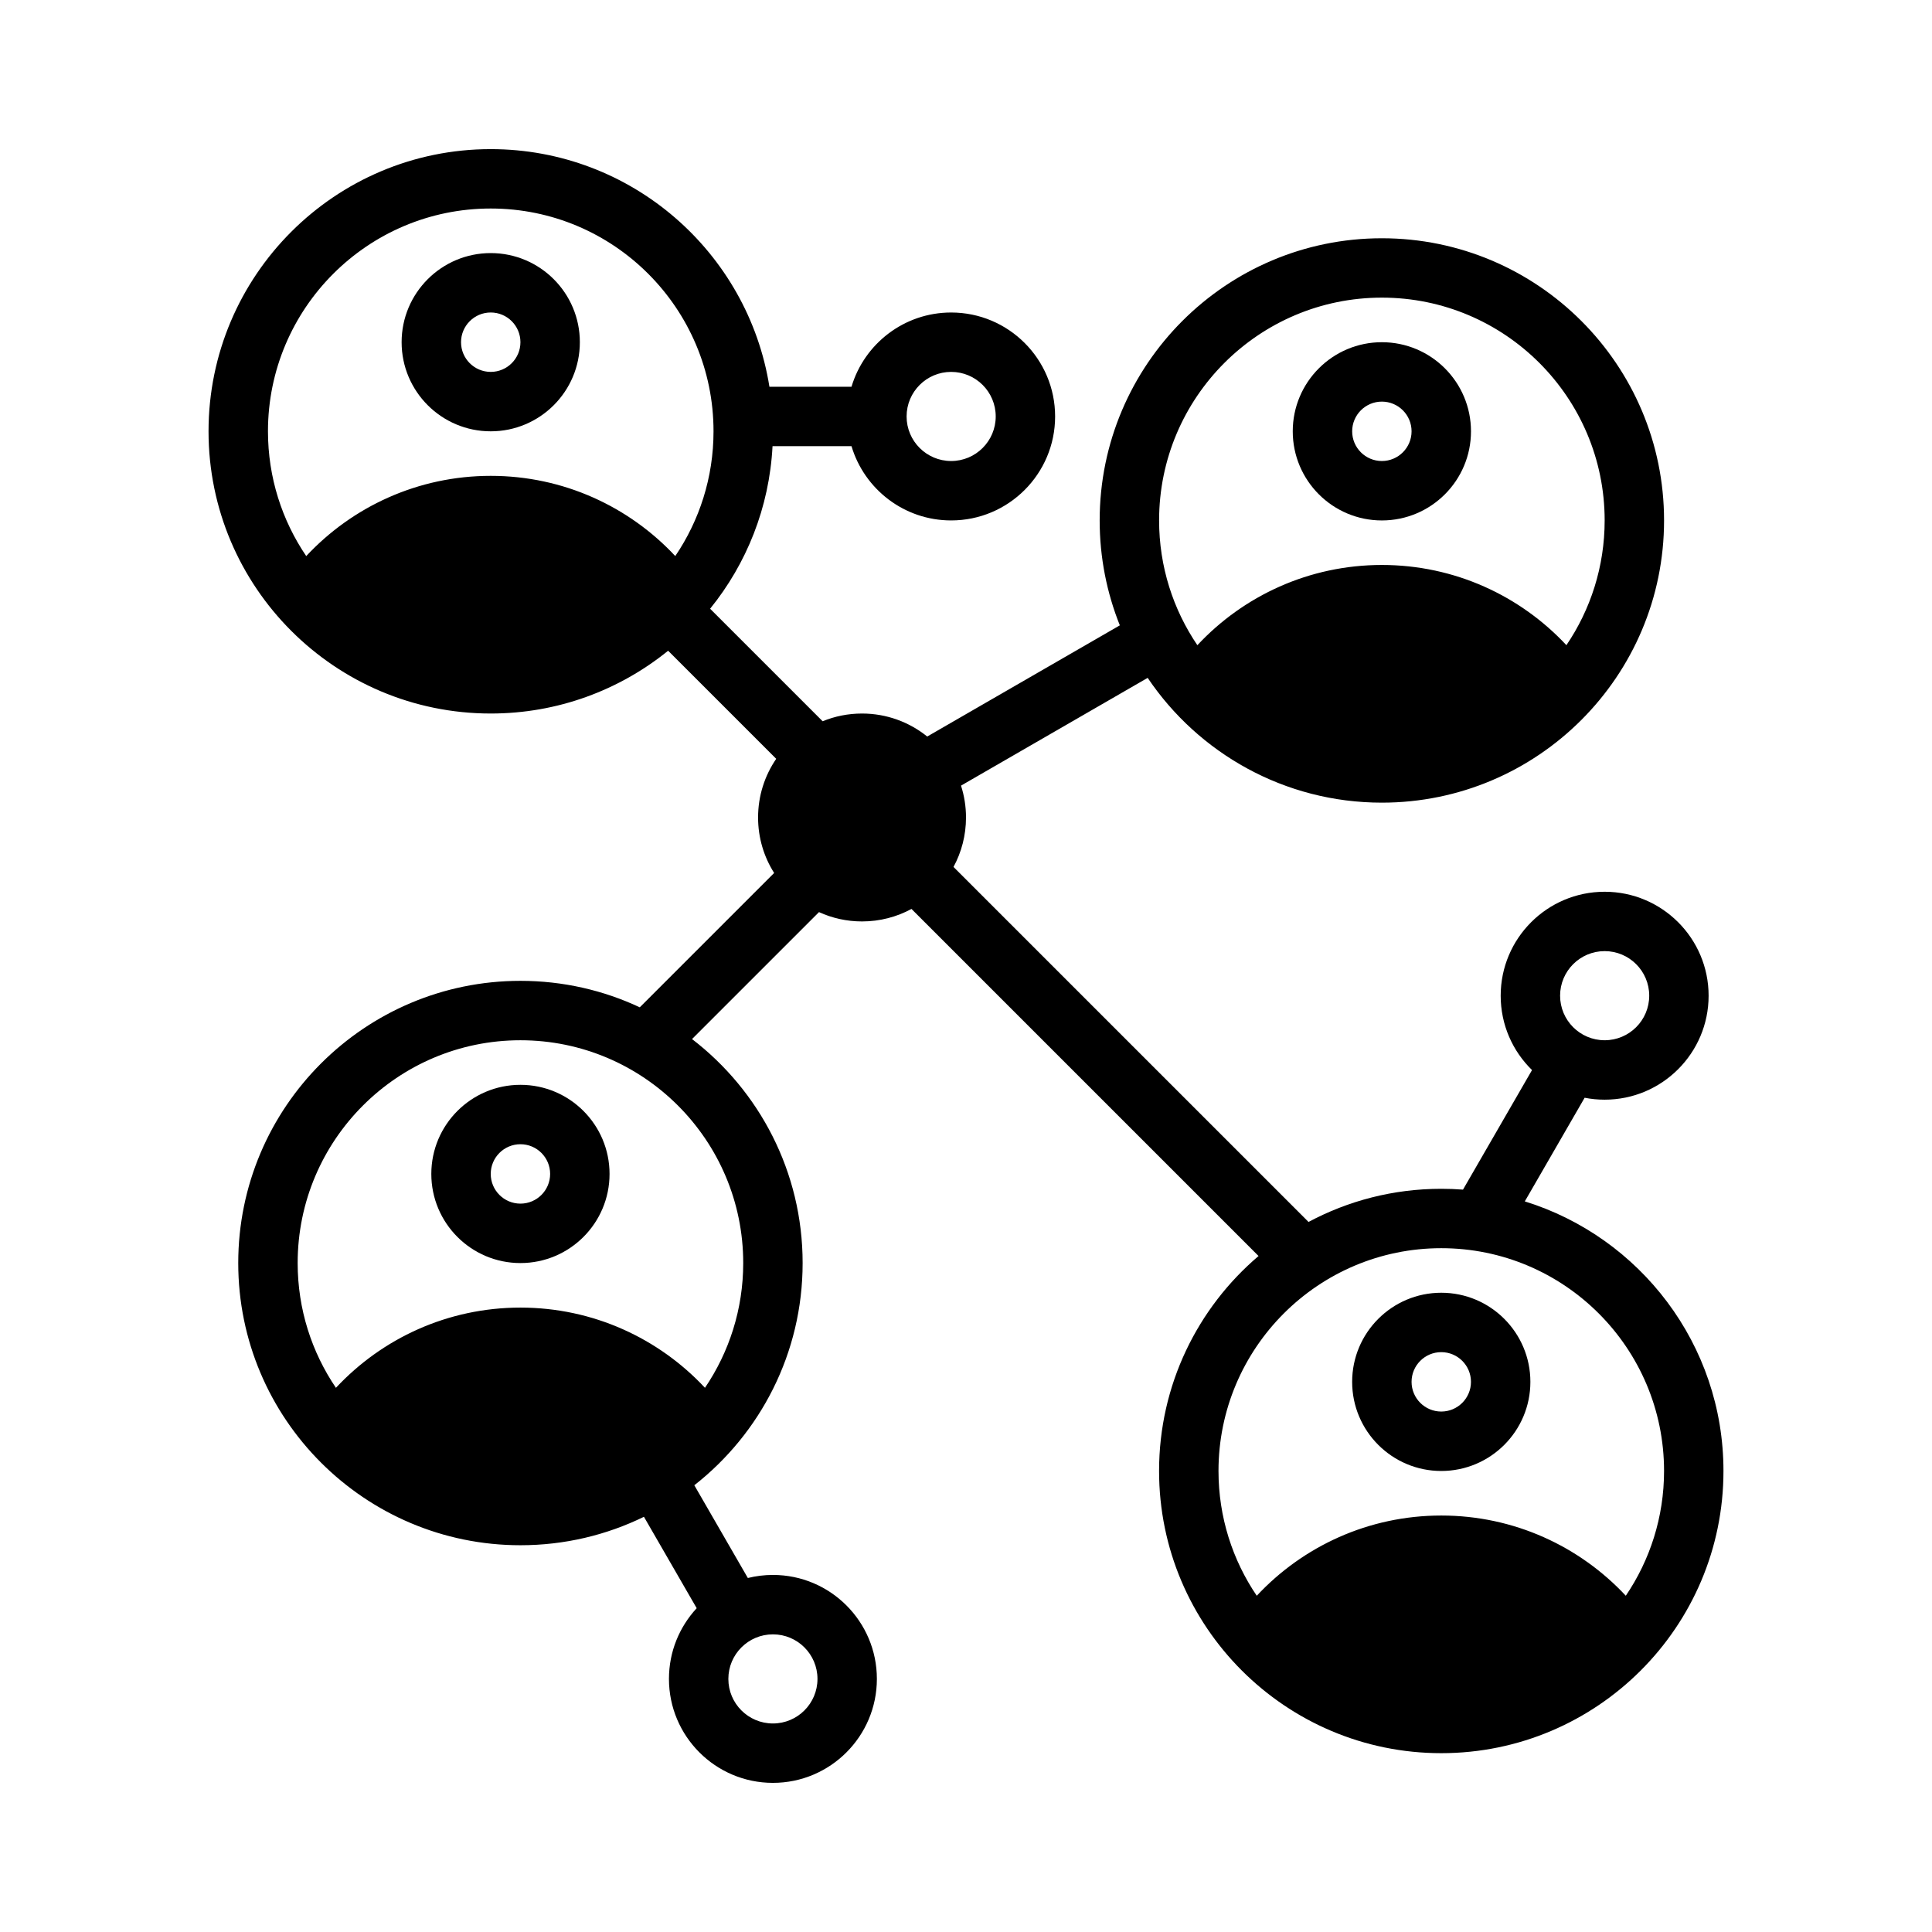
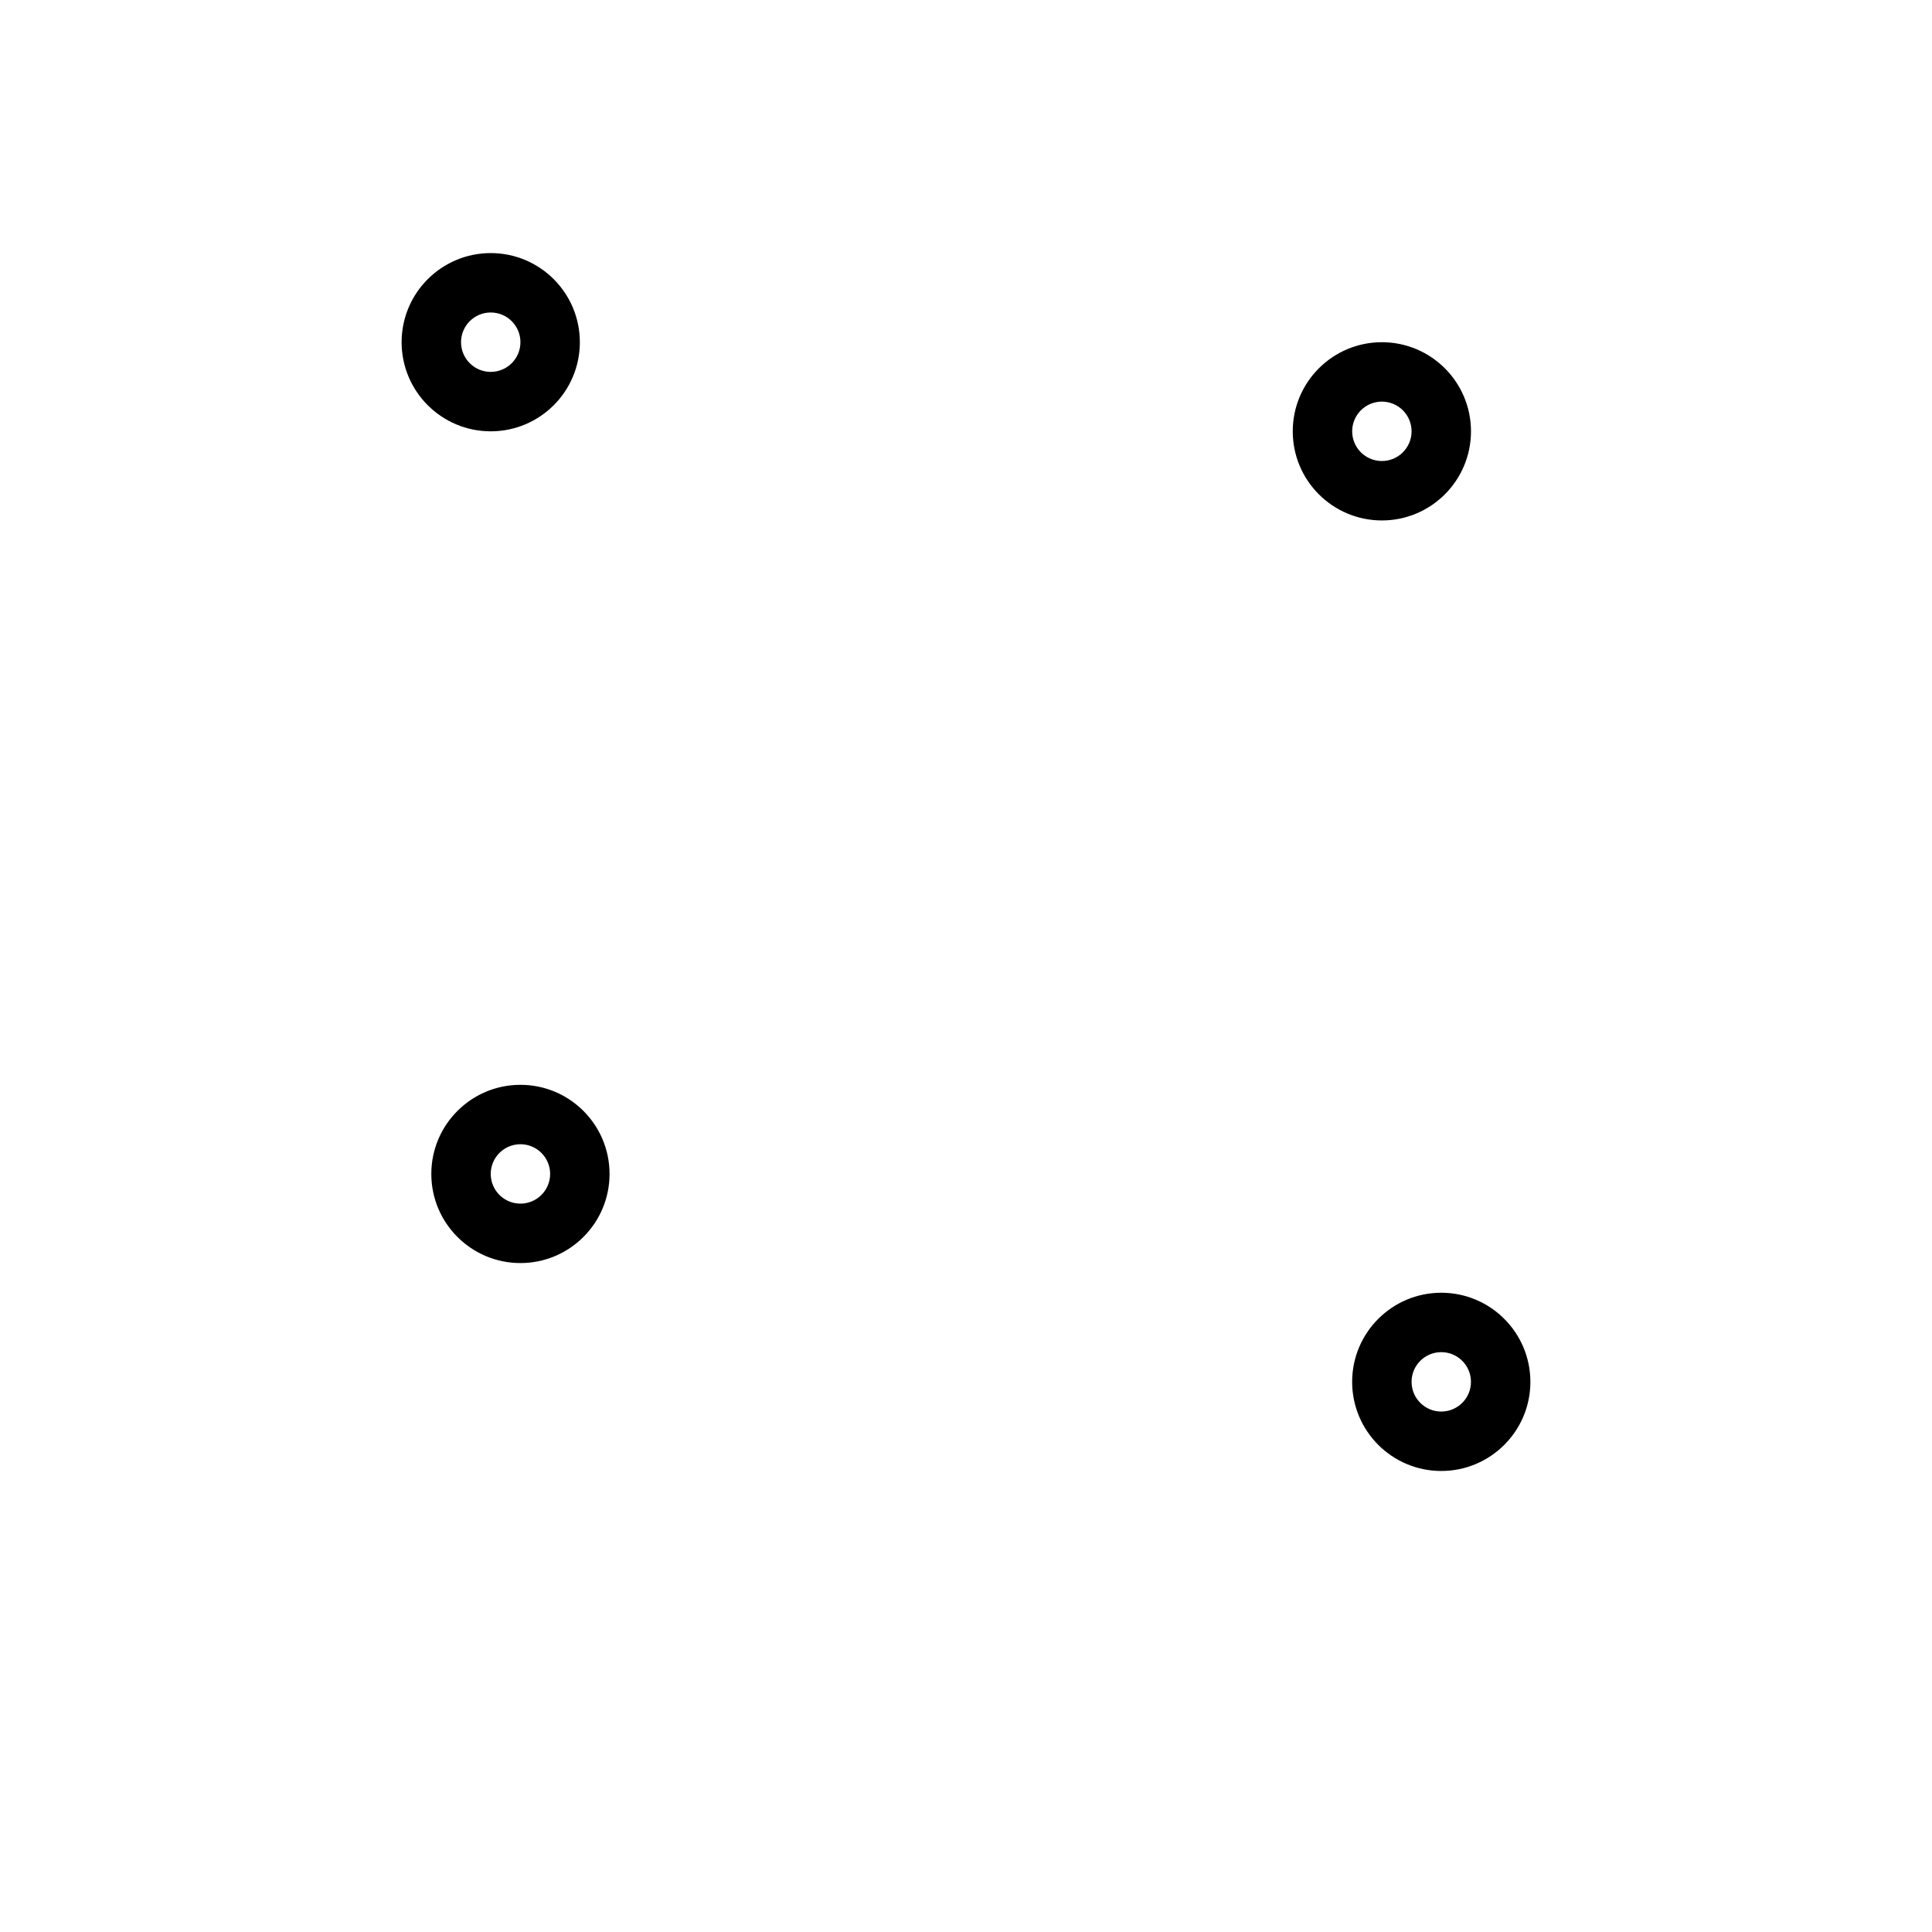
<svg xmlns="http://www.w3.org/2000/svg" fill="#000000" width="800px" height="800px" version="1.1" viewBox="144 144 512 512">
  <g fill-rule="evenodd">
    <path d="m274.05 211.07c-13.035 0-23.617 10.578-23.617 23.617 0 13.035 10.578 23.617 23.617 23.617 13.035 0 23.617-10.578 23.617-23.617 0-13.035-10.578-23.617-23.617-23.617zm0 15.742c4.344 0 7.871 3.527 7.871 7.871s-3.527 7.871-7.871 7.871-7.871-3.527-7.871-7.871 3.527-7.871 7.871-7.871z" />
    <path d="m281.92 431.49c-13.035 0-23.617 10.578-23.617 23.617 0 13.035 10.578 23.617 23.617 23.617 13.035 0 23.617-10.578 23.617-23.617 0-13.035-10.578-23.617-23.617-23.617zm0 15.742c4.344 0 7.871 3.527 7.871 7.871s-3.527 7.871-7.871 7.871-7.871-3.527-7.871-7.871 3.527-7.871 7.871-7.871z" />
    <path d="m510.21 234.69c-13.035 0-23.617 10.578-23.617 23.617 0 13.035 10.578 23.617 23.617 23.617 13.035 0 23.617-10.578 23.617-23.617 0-13.035-10.578-23.617-23.617-23.617zm0 15.742c4.344 0 7.871 3.527 7.871 7.871s-3.527 7.871-7.871 7.871-7.871-3.527-7.871-7.871 3.527-7.871 7.871-7.871z" />
    <path d="m525.95 486.59c-13.035 0-23.617 10.578-23.617 23.617 0 13.035 10.578 23.617 23.617 23.617 13.035 0 23.617-10.578 23.617-23.617 0-13.035-10.578-23.617-23.617-23.617zm0 15.742c4.344 0 7.871 3.527 7.871 7.871s-3.527 7.871-7.871 7.871-7.871-3.527-7.871-7.871 3.527-7.871 7.871-7.871z" />
-     <path d="m348.73 262.24h20.926c3.394 11.375 13.941 19.68 26.41 19.68 15.207 0 27.551-12.344 27.551-27.551 0-15.207-12.344-27.551-27.551-27.551-12.469 0-23.02 8.305-26.41 19.68h-21.75c-5.668-35.668-36.598-62.977-73.855-62.977-41.273 0-74.785 33.512-74.785 74.785 0 41.273 33.512 74.785 74.785 74.785 17.805 0 34.164-6.234 47.012-16.641l28.645 28.645c-3.031 4.426-4.809 9.777-4.809 15.547 0 5.406 1.559 10.453 4.258 14.703l-35.605 35.605c-9.613-4.504-20.324-7.016-31.629-7.016-41.273 0-74.785 33.512-74.785 74.785s33.512 74.785 74.785 74.785c11.738 0 22.844-2.707 32.73-7.535l13.98 24.223c-4.559 4.922-7.352 11.5-7.352 18.734 0 15.207 12.344 27.551 27.551 27.551s27.551-12.344 27.551-27.551-12.344-27.551-27.551-27.551c-2.289 0-4.519 0.285-6.644 0.812l-14.184-24.578c17.469-13.699 28.703-34.992 28.703-58.891 0-24.168-11.492-45.68-29.309-59.355l33.645-33.645c3.481 1.59 7.336 2.473 11.406 2.473 4.738 0 9.211-1.203 13.105-3.312l91.977 91.977c-16.129 13.715-26.363 34.156-26.363 56.969 0 41.273 33.512 74.785 74.785 74.785 41.273 0 74.785-33.512 74.785-74.785 0-33.566-22.168-62-52.648-71.445l15.855-27.465c1.715 0.34 3.496 0.512 5.305 0.512 15.207 0 27.551-12.344 27.551-27.551s-12.344-27.551-27.551-27.551c-15.207 0-27.551 12.344-27.551 27.551 0 7.723 3.18 14.695 8.305 19.703l-18.293 31.684c-1.898-0.148-3.816-0.219-5.754-0.219-12.715 0-24.695 3.18-35.18 8.785l-94.086-94.078c2.109-3.898 3.312-8.367 3.312-13.105 0-2.945-0.465-5.785-1.324-8.445l49.469-28.559c13.438 19.941 36.227 33.07 62.062 33.07 41.273 0 74.785-33.512 74.785-74.785 0-41.273-33.512-74.785-74.785-74.785-41.273 0-74.785 33.512-74.785 74.785 0 9.816 1.898 19.199 5.344 27.797l-51.043 29.465c-4.731-3.809-10.738-6.094-17.277-6.094-3.691 0-7.219 0.723-10.438 2.047l-29.82-29.82c9.637-11.895 15.695-26.805 16.539-43.074zm0.102 314.88c6.519 0 11.809 5.289 11.809 11.809 0 6.519-5.289 11.809-11.809 11.809s-11.809-5.289-11.809-11.809c0-6.519 5.289-11.809 11.809-11.809zm226.02-10.227c6.398-9.438 10.141-20.82 10.141-33.07 0-32.582-26.457-59.039-59.039-59.039s-59.039 26.457-59.039 59.039c0 12.25 3.738 23.633 10.141 33.07 12.211-13.082 29.605-21.262 48.902-21.262 19.293 0 36.691 8.18 48.902 21.262zm-244.03-55.105c6.398-9.438 10.141-20.82 10.141-33.07 0-32.582-26.457-59.039-59.039-59.039s-59.039 26.457-59.039 59.039c0 12.25 3.738 23.633 10.141 33.07 12.211-13.082 29.605-21.262 48.902-21.262 19.293 0 36.691 8.18 48.902 21.262zm238.43-115.73c6.519 0 11.809 5.289 11.809 11.809 0 6.519-5.289 11.809-11.809 11.809s-11.809-5.289-11.809-11.809c0-6.519 5.289-11.809 11.809-11.809zm-10.141-81.074c6.398-9.438 10.141-20.82 10.141-33.07 0-32.582-26.457-59.039-59.039-59.039-32.582 0-59.039 26.457-59.039 59.039 0 12.25 3.738 23.633 10.141 33.07 12.211-13.082 29.605-21.262 48.902-21.262 19.293 0 36.691 8.18 48.902 21.262zm-236.16-23.617c6.398-9.438 10.141-20.82 10.141-33.07 0-32.582-26.457-59.039-59.039-59.039s-59.039 26.457-59.039 59.039c0 12.25 3.738 23.633 10.141 33.07 12.211-13.082 29.605-21.262 48.902-21.262 19.293 0 36.691 8.18 48.902 21.262zm73.117-48.812c6.519 0 11.809 5.289 11.809 11.809 0 6.519-5.289 11.809-11.809 11.809-6.519 0-11.809-5.289-11.809-11.809 0-6.519 5.289-11.809 11.809-11.809z" />
  </g>
</svg>